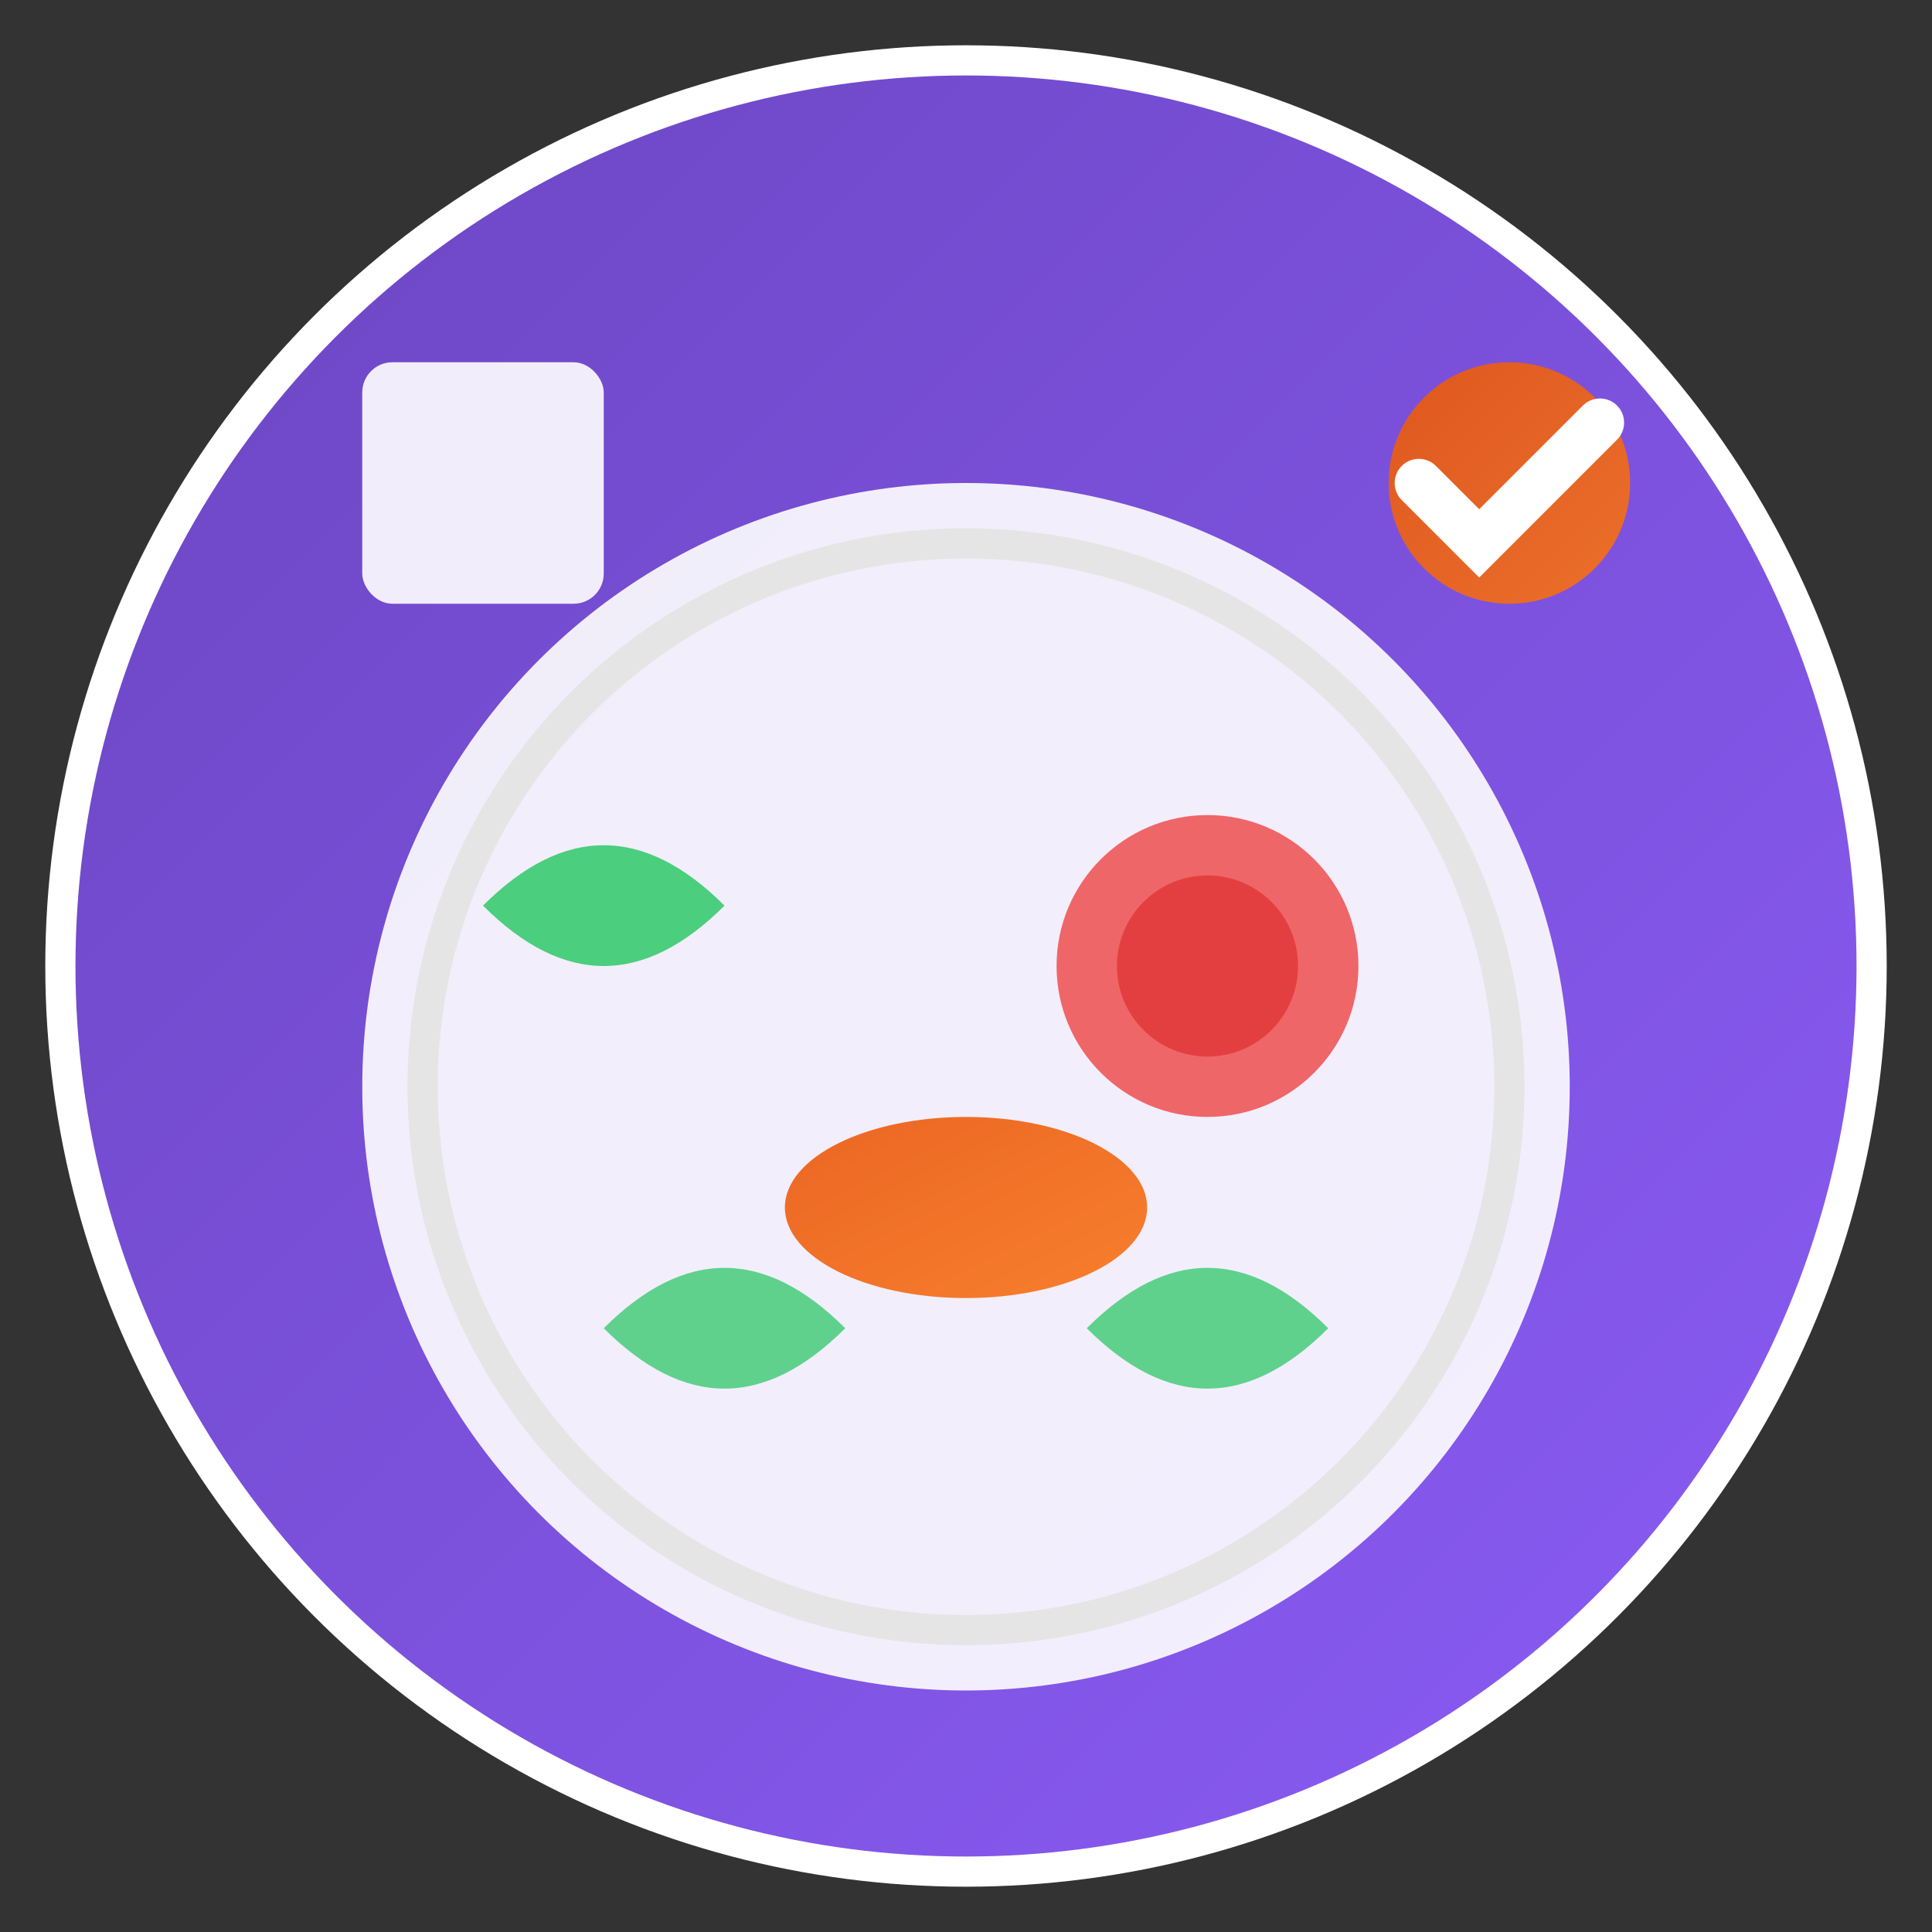
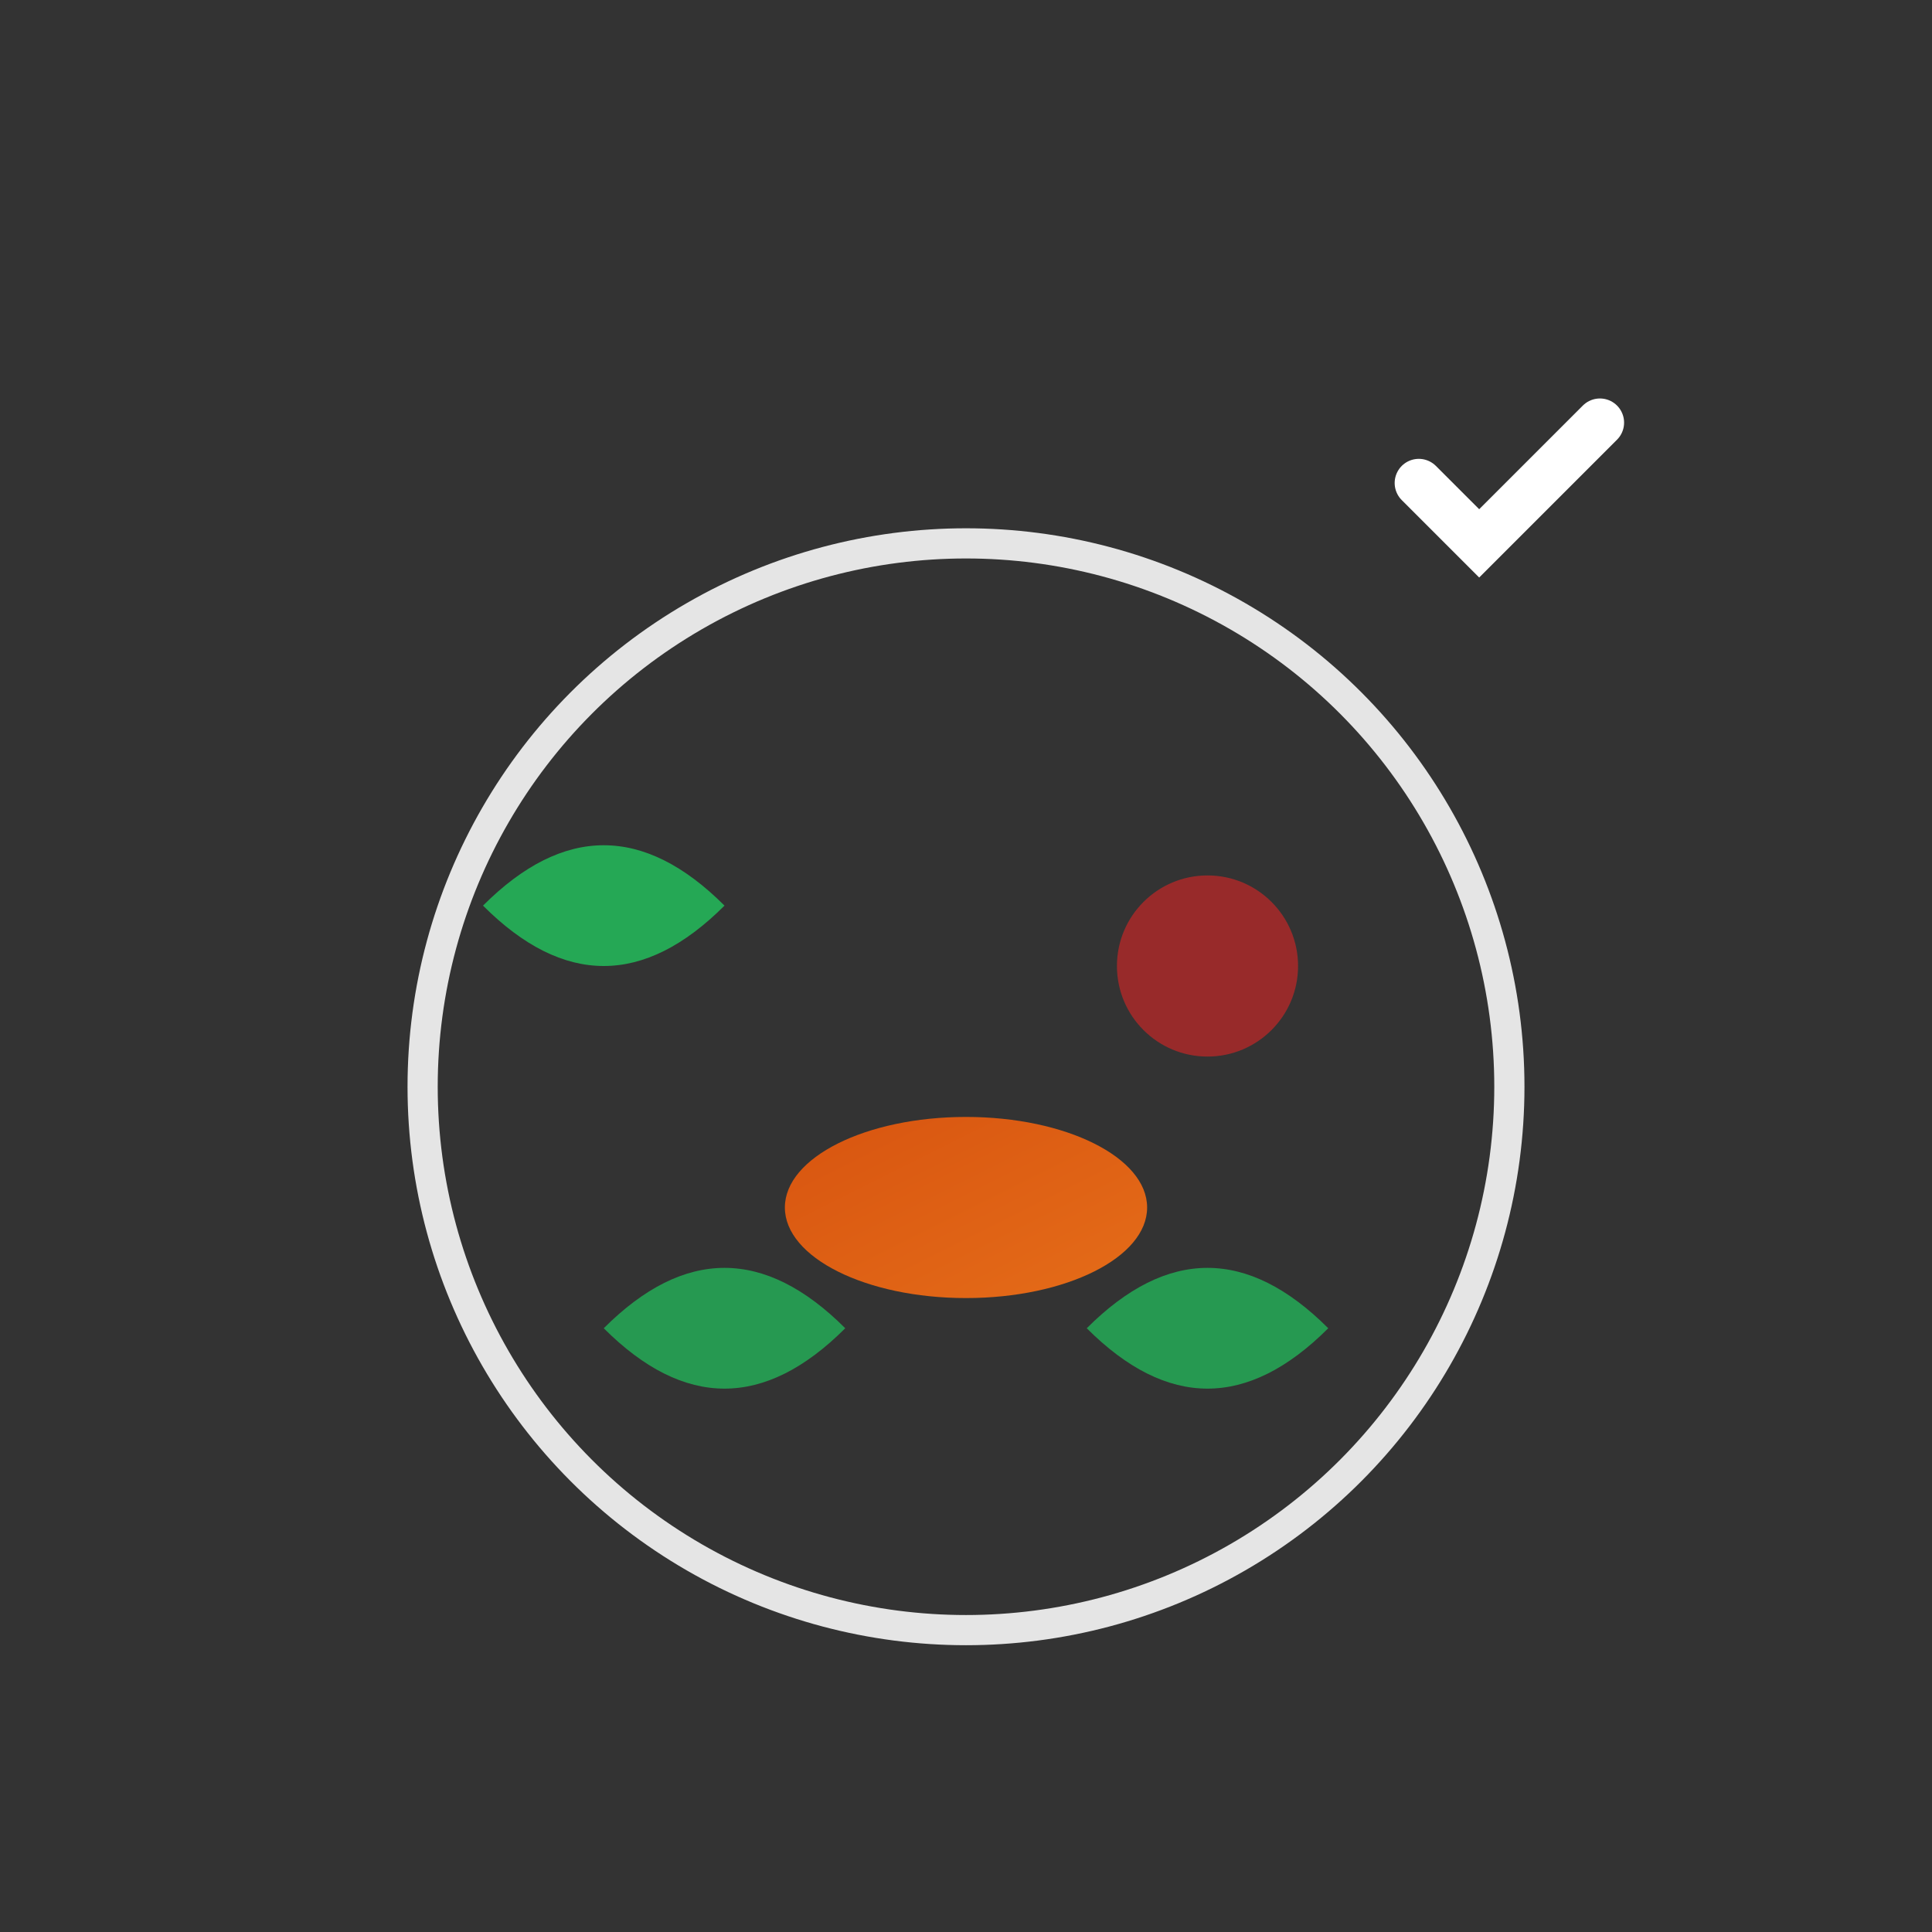
<svg xmlns="http://www.w3.org/2000/svg" viewBox="0 0 32 32" width="32" height="32">
  <rect x="0" y="0" width="32" height="32" fill="#333333" stroke="none" />
  <defs>
    <linearGradient id="grad1" x1="0%" y1="0%" x2="100%" y2="100%">
      <stop offset="0%" style="stop-color:#6b46c1;stop-opacity:1" />
      <stop offset="100%" style="stop-color:#8b5cf6;stop-opacity:1" />
    </linearGradient>
    <linearGradient id="grad2" x1="0%" y1="0%" x2="100%" y2="100%">
      <stop offset="0%" style="stop-color:#ea580c;stop-opacity:1" />
      <stop offset="100%" style="stop-color:#f97316;stop-opacity:1" />
    </linearGradient>
  </defs>
-   <circle cx="16" cy="16" r="15" fill="url(#grad1)" stroke="#ffffff" stroke-width="0.5" />
-   <circle cx="16" cy="18" r="10" fill="#ffffff" opacity="0.9" />
  <circle cx="16" cy="18" r="9" fill="none" stroke="#e5e5e5" stroke-width="0.5" />
  <path d="M12 15 Q10 13 8 15 Q10 17 12 15 Z" fill="#22c55e" opacity="0.8" />
-   <circle cx="20" cy="16" r="2.5" fill="#ef4444" opacity="0.8" />
  <circle cx="20" cy="16" r="1.5" fill="#dc2626" opacity="0.6" />
  <ellipse cx="16" cy="20" rx="3" ry="1.5" fill="url(#grad2)" opacity="0.9" />
  <path d="M14 22 Q12 20 10 22 Q12 24 14 22 Z" fill="#22c55e" opacity="0.7" />
  <path d="M22 22 Q20 20 18 22 Q20 24 22 22 Z" fill="#22c55e" opacity="0.7" />
-   <rect x="6" y="6" width="4" height="4" rx="0.5" fill="#ffffff" opacity="0.9" />
  <line x1="7" y1="5" x2="7" y2="7" stroke="url(#grad1)" stroke-width="0.5" />
  <line x1="9" y1="5" x2="9" y2="7" stroke="url(#grad1)" stroke-width="0.5" />
  <line x1="6.5" y1="8" x2="9.5" y2="8" stroke="url(#grad2)" stroke-width="0.5" />
-   <circle cx="25" cy="8" r="2" fill="url(#grad2)" opacity="0.9" />
  <path d="M23.5 8 L24.5 9 L26.5 7" stroke="#ffffff" stroke-width="0.8" fill="none" stroke-linecap="round" />
</svg>